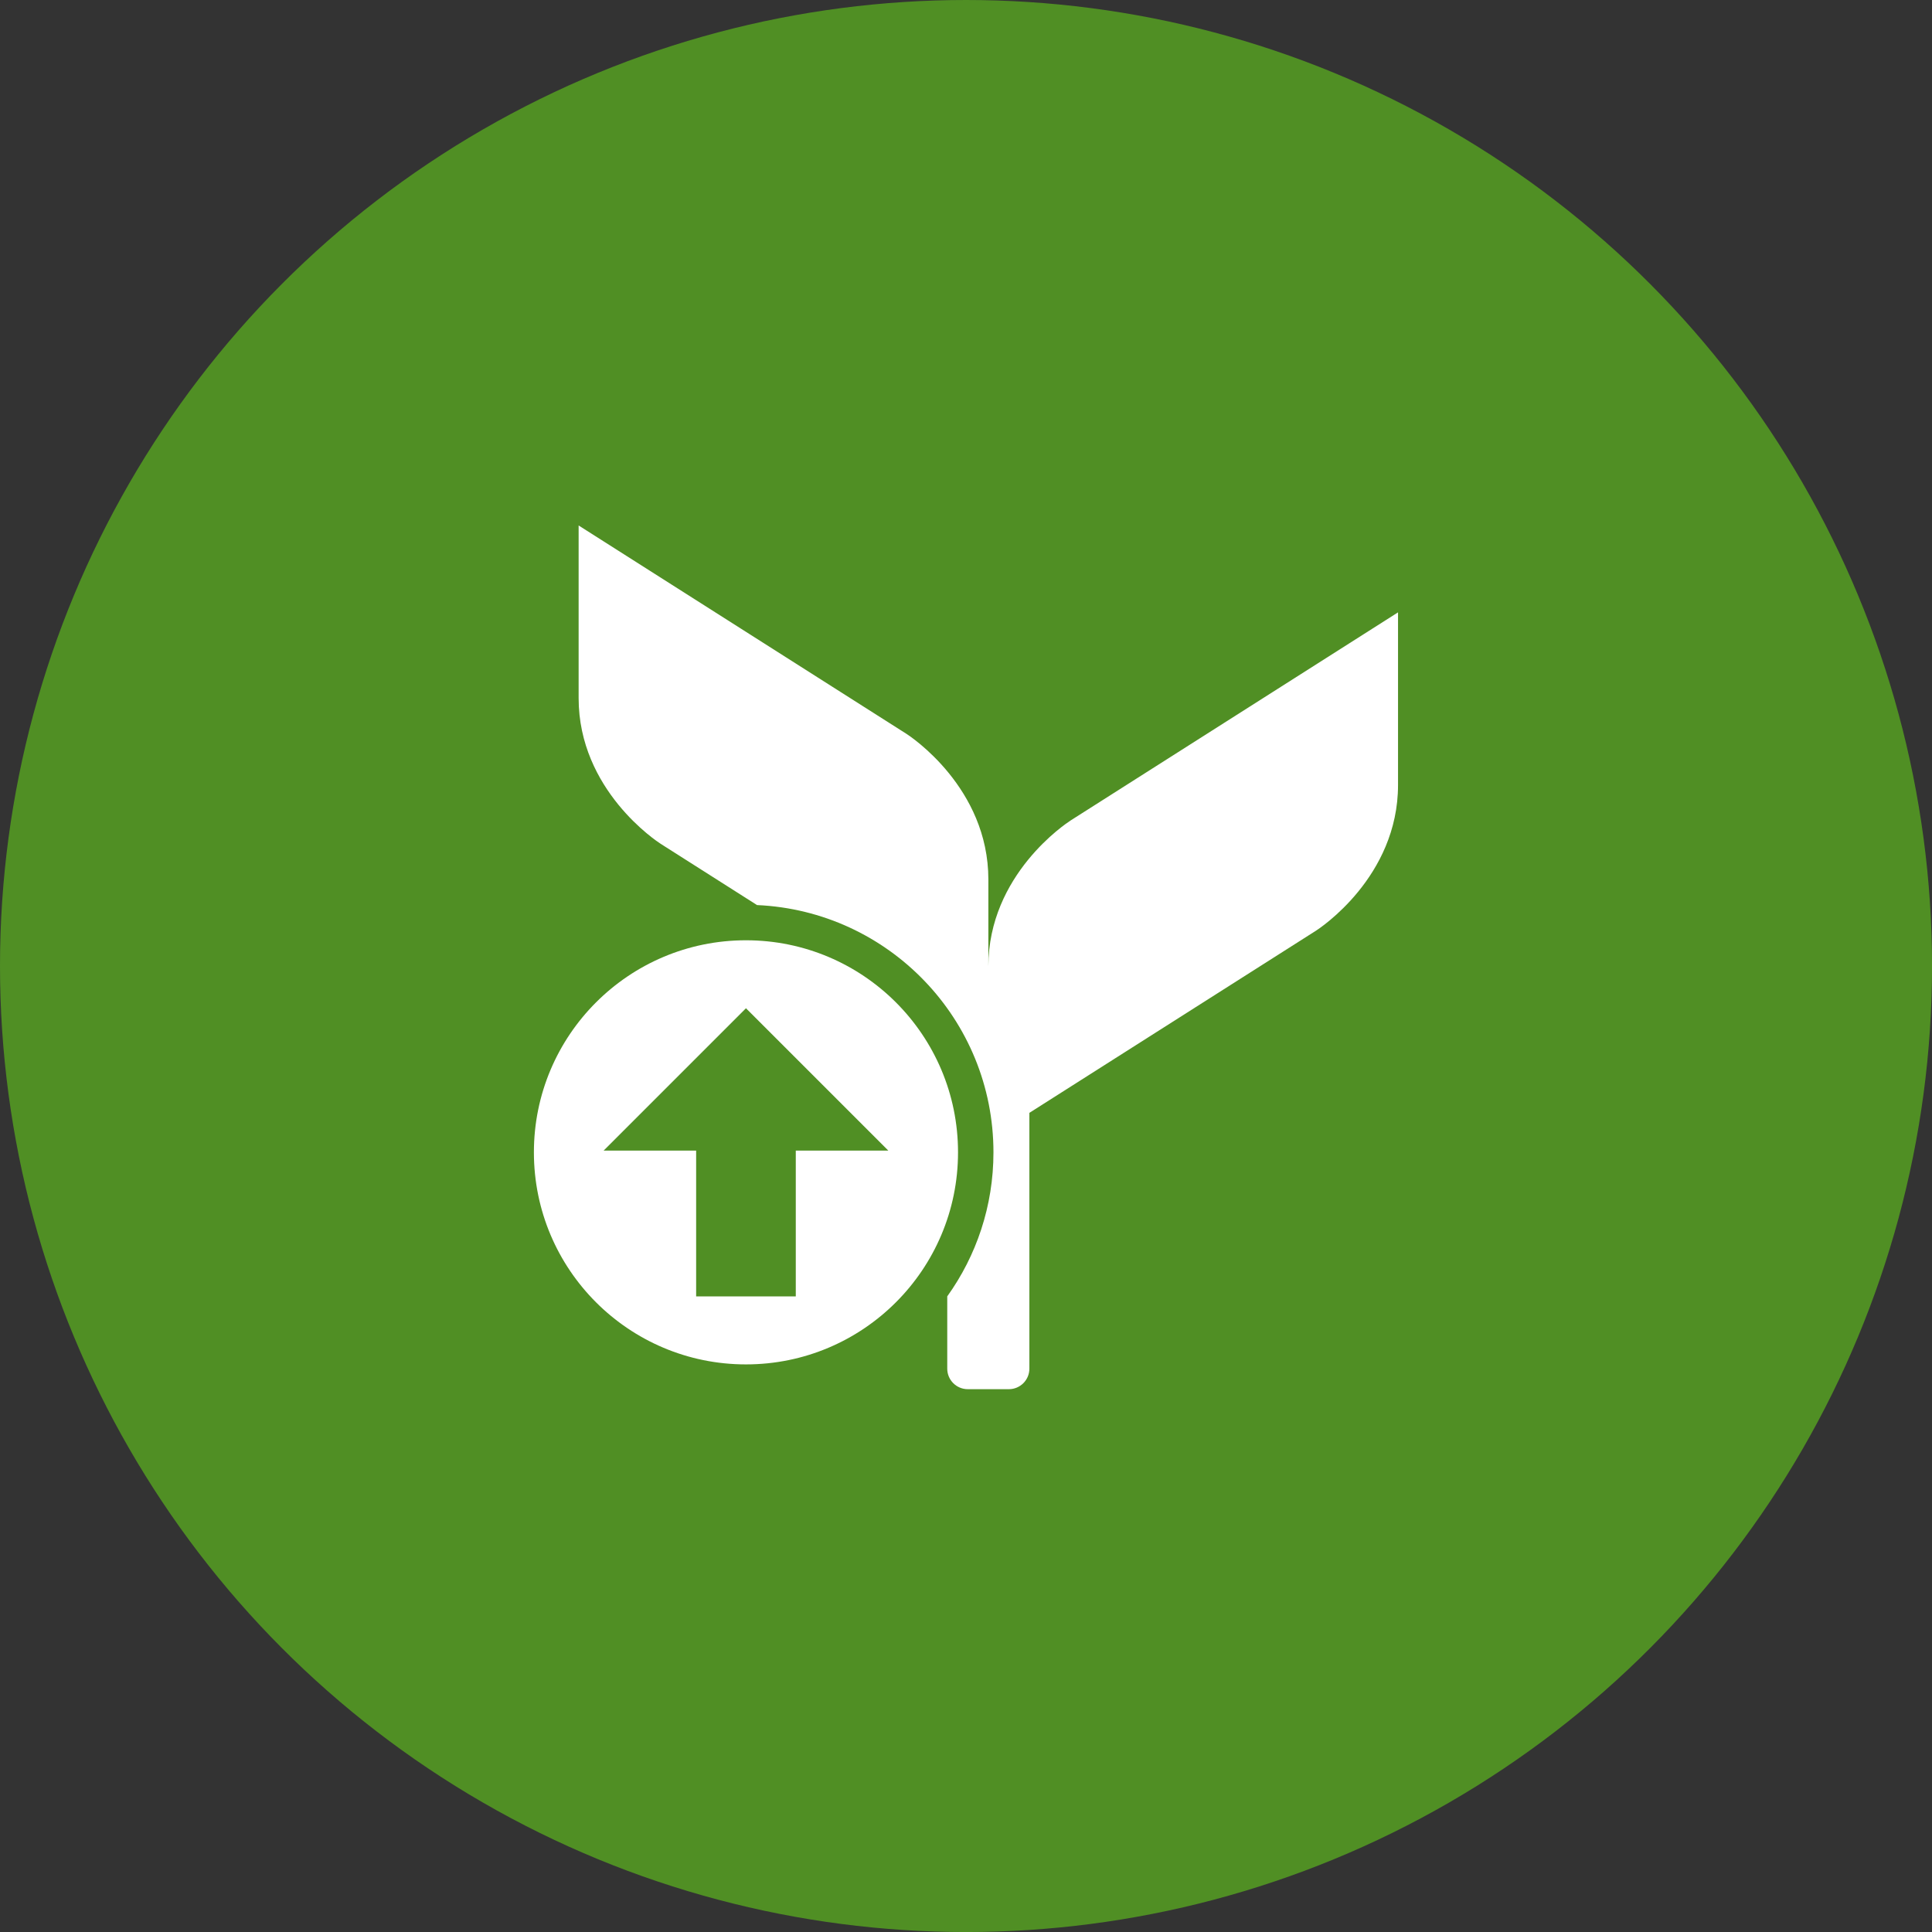
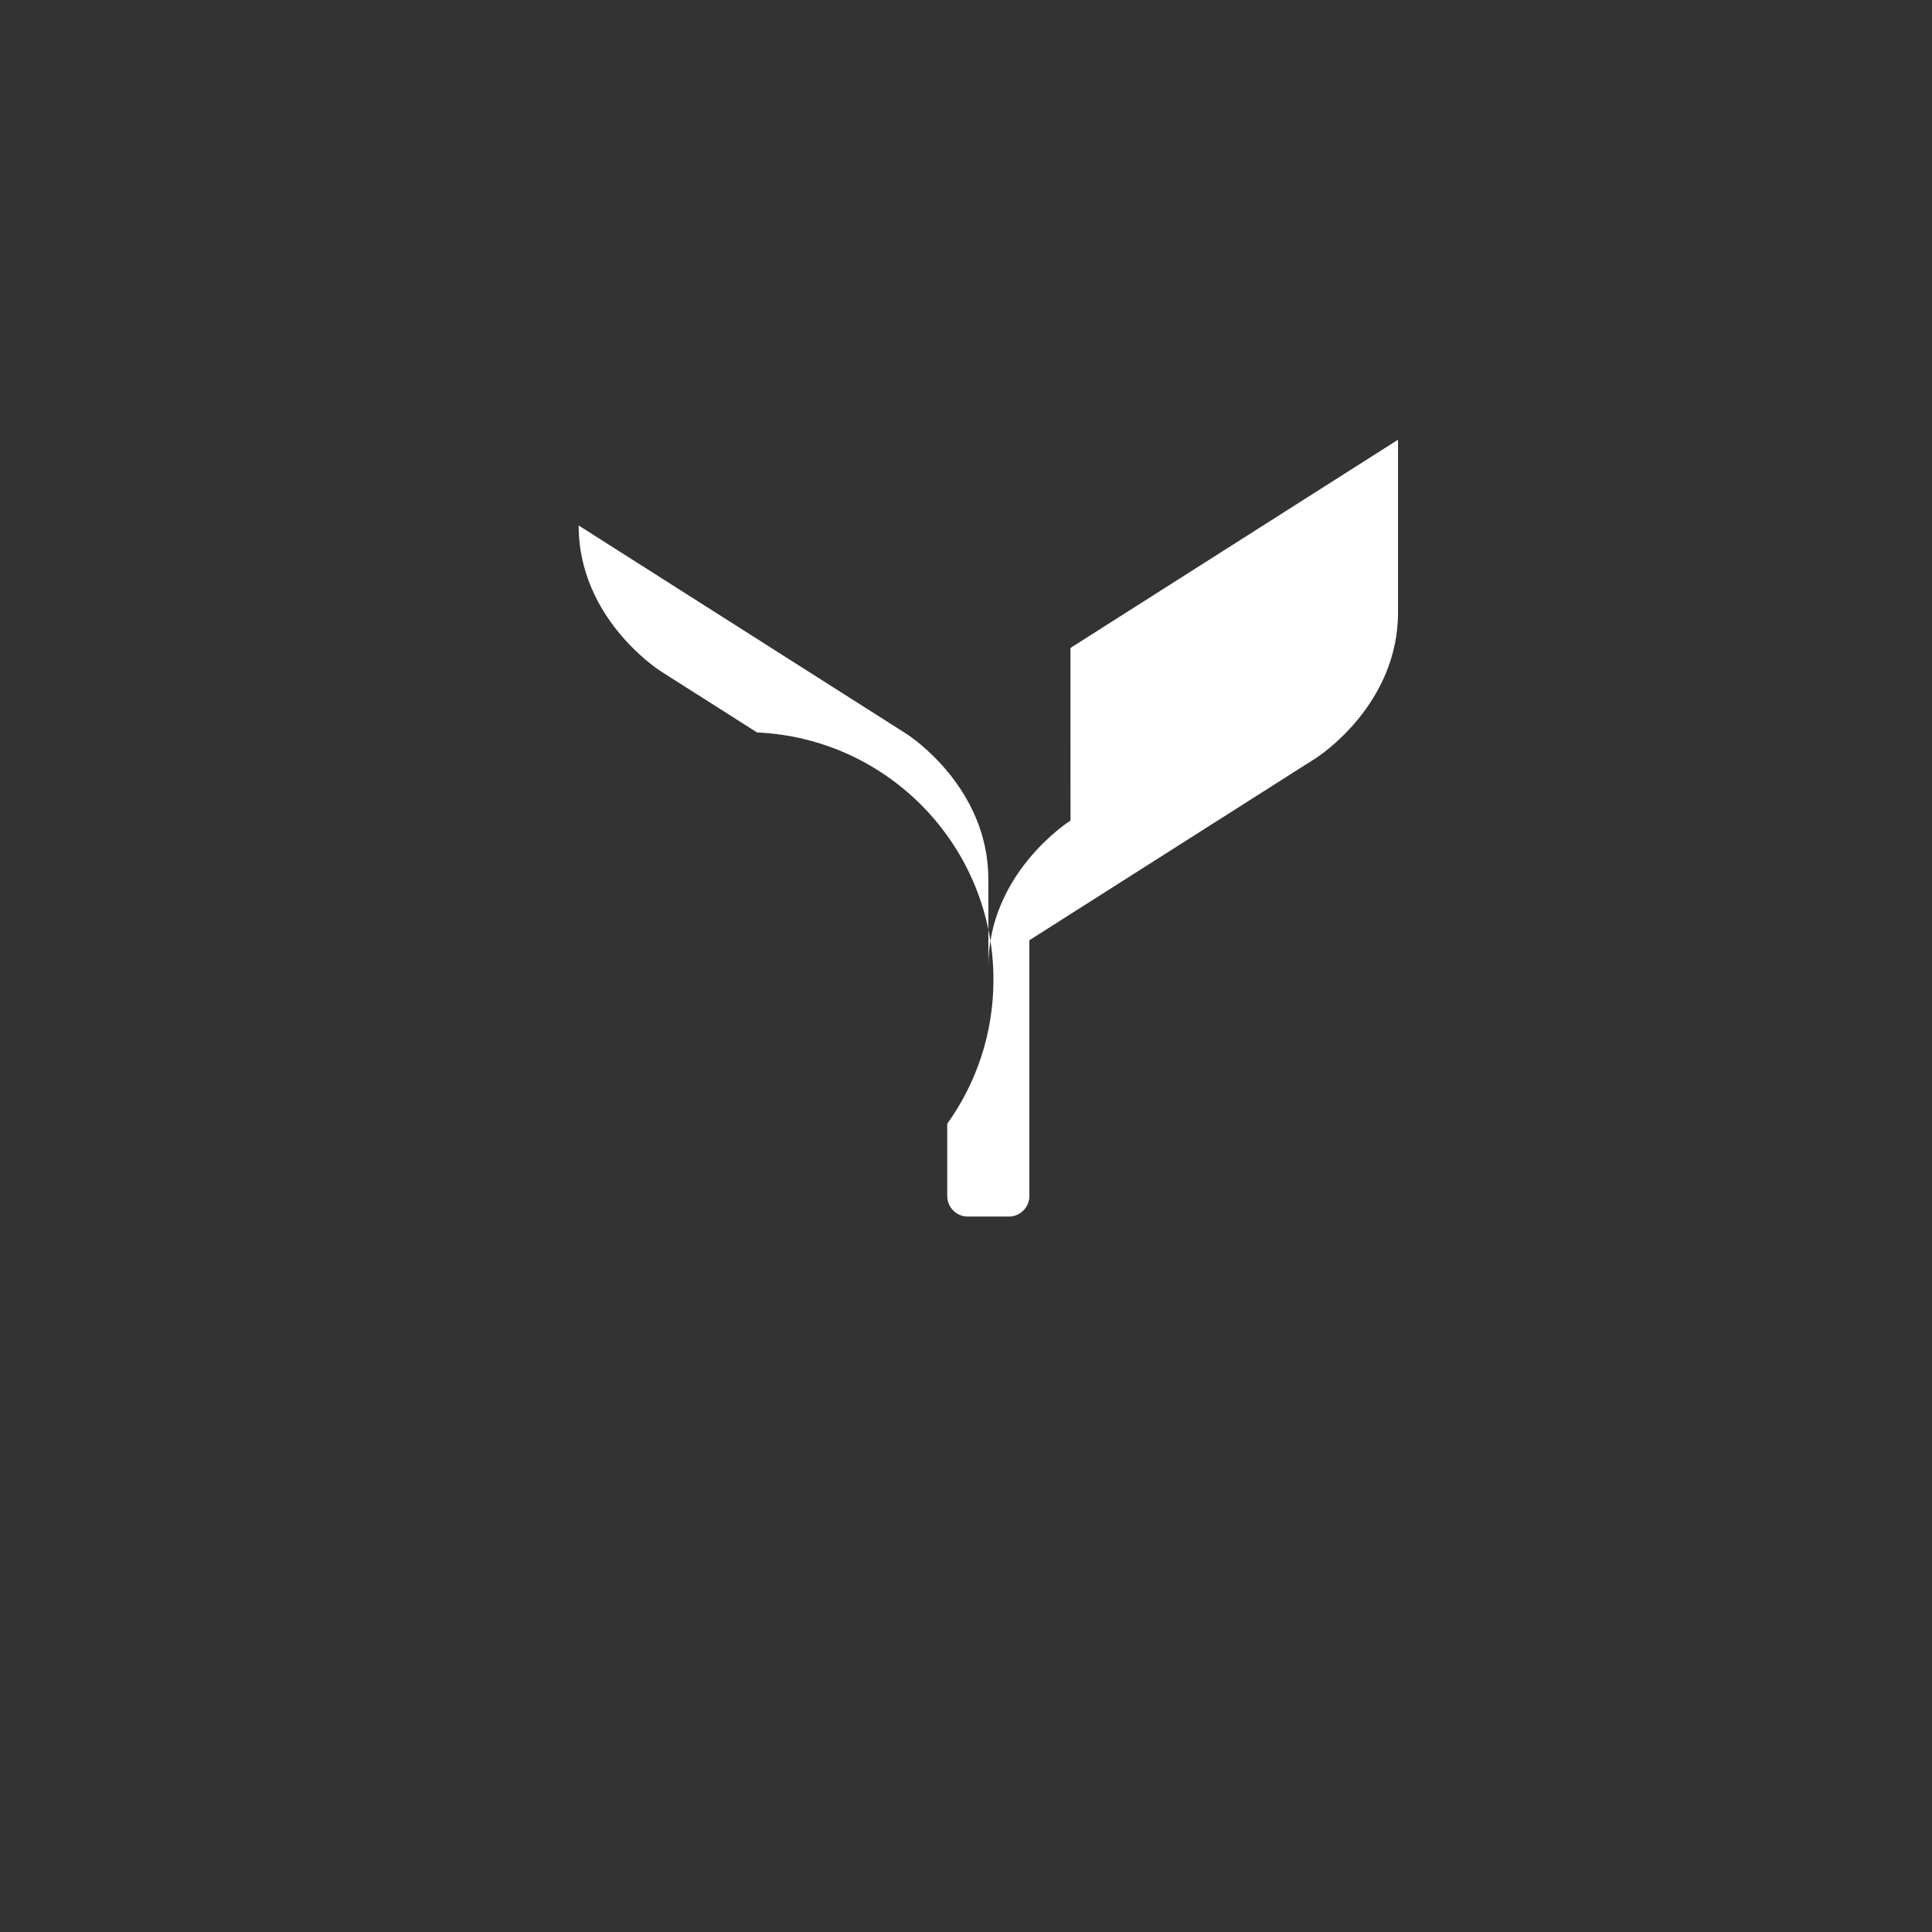
<svg xmlns="http://www.w3.org/2000/svg" id="icon-sustainable-appl-nutrient" viewBox="0 0 667.35 667.35">
  <rect x="0" y="0" width="667.35" height="667.35" fill="#333333" stroke="none" />
  <defs>
    <style>
      .cls-1 {
        fill: #fff;
        fill-rule: evenodd;
      }

      .cls-2 {
        fill: #508f24;
      }
    </style>
  </defs>
  <g id="nutrient">
-     <circle class="cls-2" cx="333.68" cy="333.68" r="333.68" />
    <g>
-       <path class="cls-1" d="M369.78,283.44s-.04.02-.05.03c-1.34.86-28.33,18.62-28.33,50.32v-30.01c0-31.7-26.98-49.46-28.33-50.32-.02-.01-.04-.02-.05-.03l-113.15-71.92v59.63c0,31.82,27.18,49.59,28.37,50.35l33.26,21.14c45.44,2.01,81.66,39.48,81.66,85.41,0,18.56-5.91,35.73-15.96,49.75v24.97c0,3.92,3.18,7.09,7.09,7.09h14.19c3.92,0,7.09-3.18,7.09-7.09v-88.36l98.97-62.9c1.19-.76,28.37-18.53,28.37-50.35v-59.63l-113.15,71.92Z" />
-       <path class="cls-1" d="M257.67,324.79c-40.45,0-73.25,32.79-73.25,73.25s32.79,73.25,73.25,73.25,73.25-32.79,73.25-73.25-32.79-73.25-73.25-73.25ZM274.88,397.44v50.36h-34.42v-50.36h-31.96l49.17-49.17,49.17,49.17h-31.96Z" />
+       <path class="cls-1" d="M369.78,283.44s-.04.02-.05.03c-1.34.86-28.33,18.62-28.33,50.32v-30.01c0-31.7-26.98-49.46-28.33-50.32-.02-.01-.04-.02-.05-.03l-113.15-71.92c0,31.82,27.18,49.59,28.37,50.35l33.26,21.14c45.44,2.01,81.66,39.48,81.66,85.41,0,18.56-5.91,35.73-15.96,49.75v24.97c0,3.92,3.18,7.09,7.09,7.09h14.19c3.92,0,7.09-3.18,7.09-7.09v-88.36l98.97-62.9c1.19-.76,28.37-18.53,28.37-50.35v-59.63l-113.15,71.92Z" />
    </g>
  </g>
</svg>